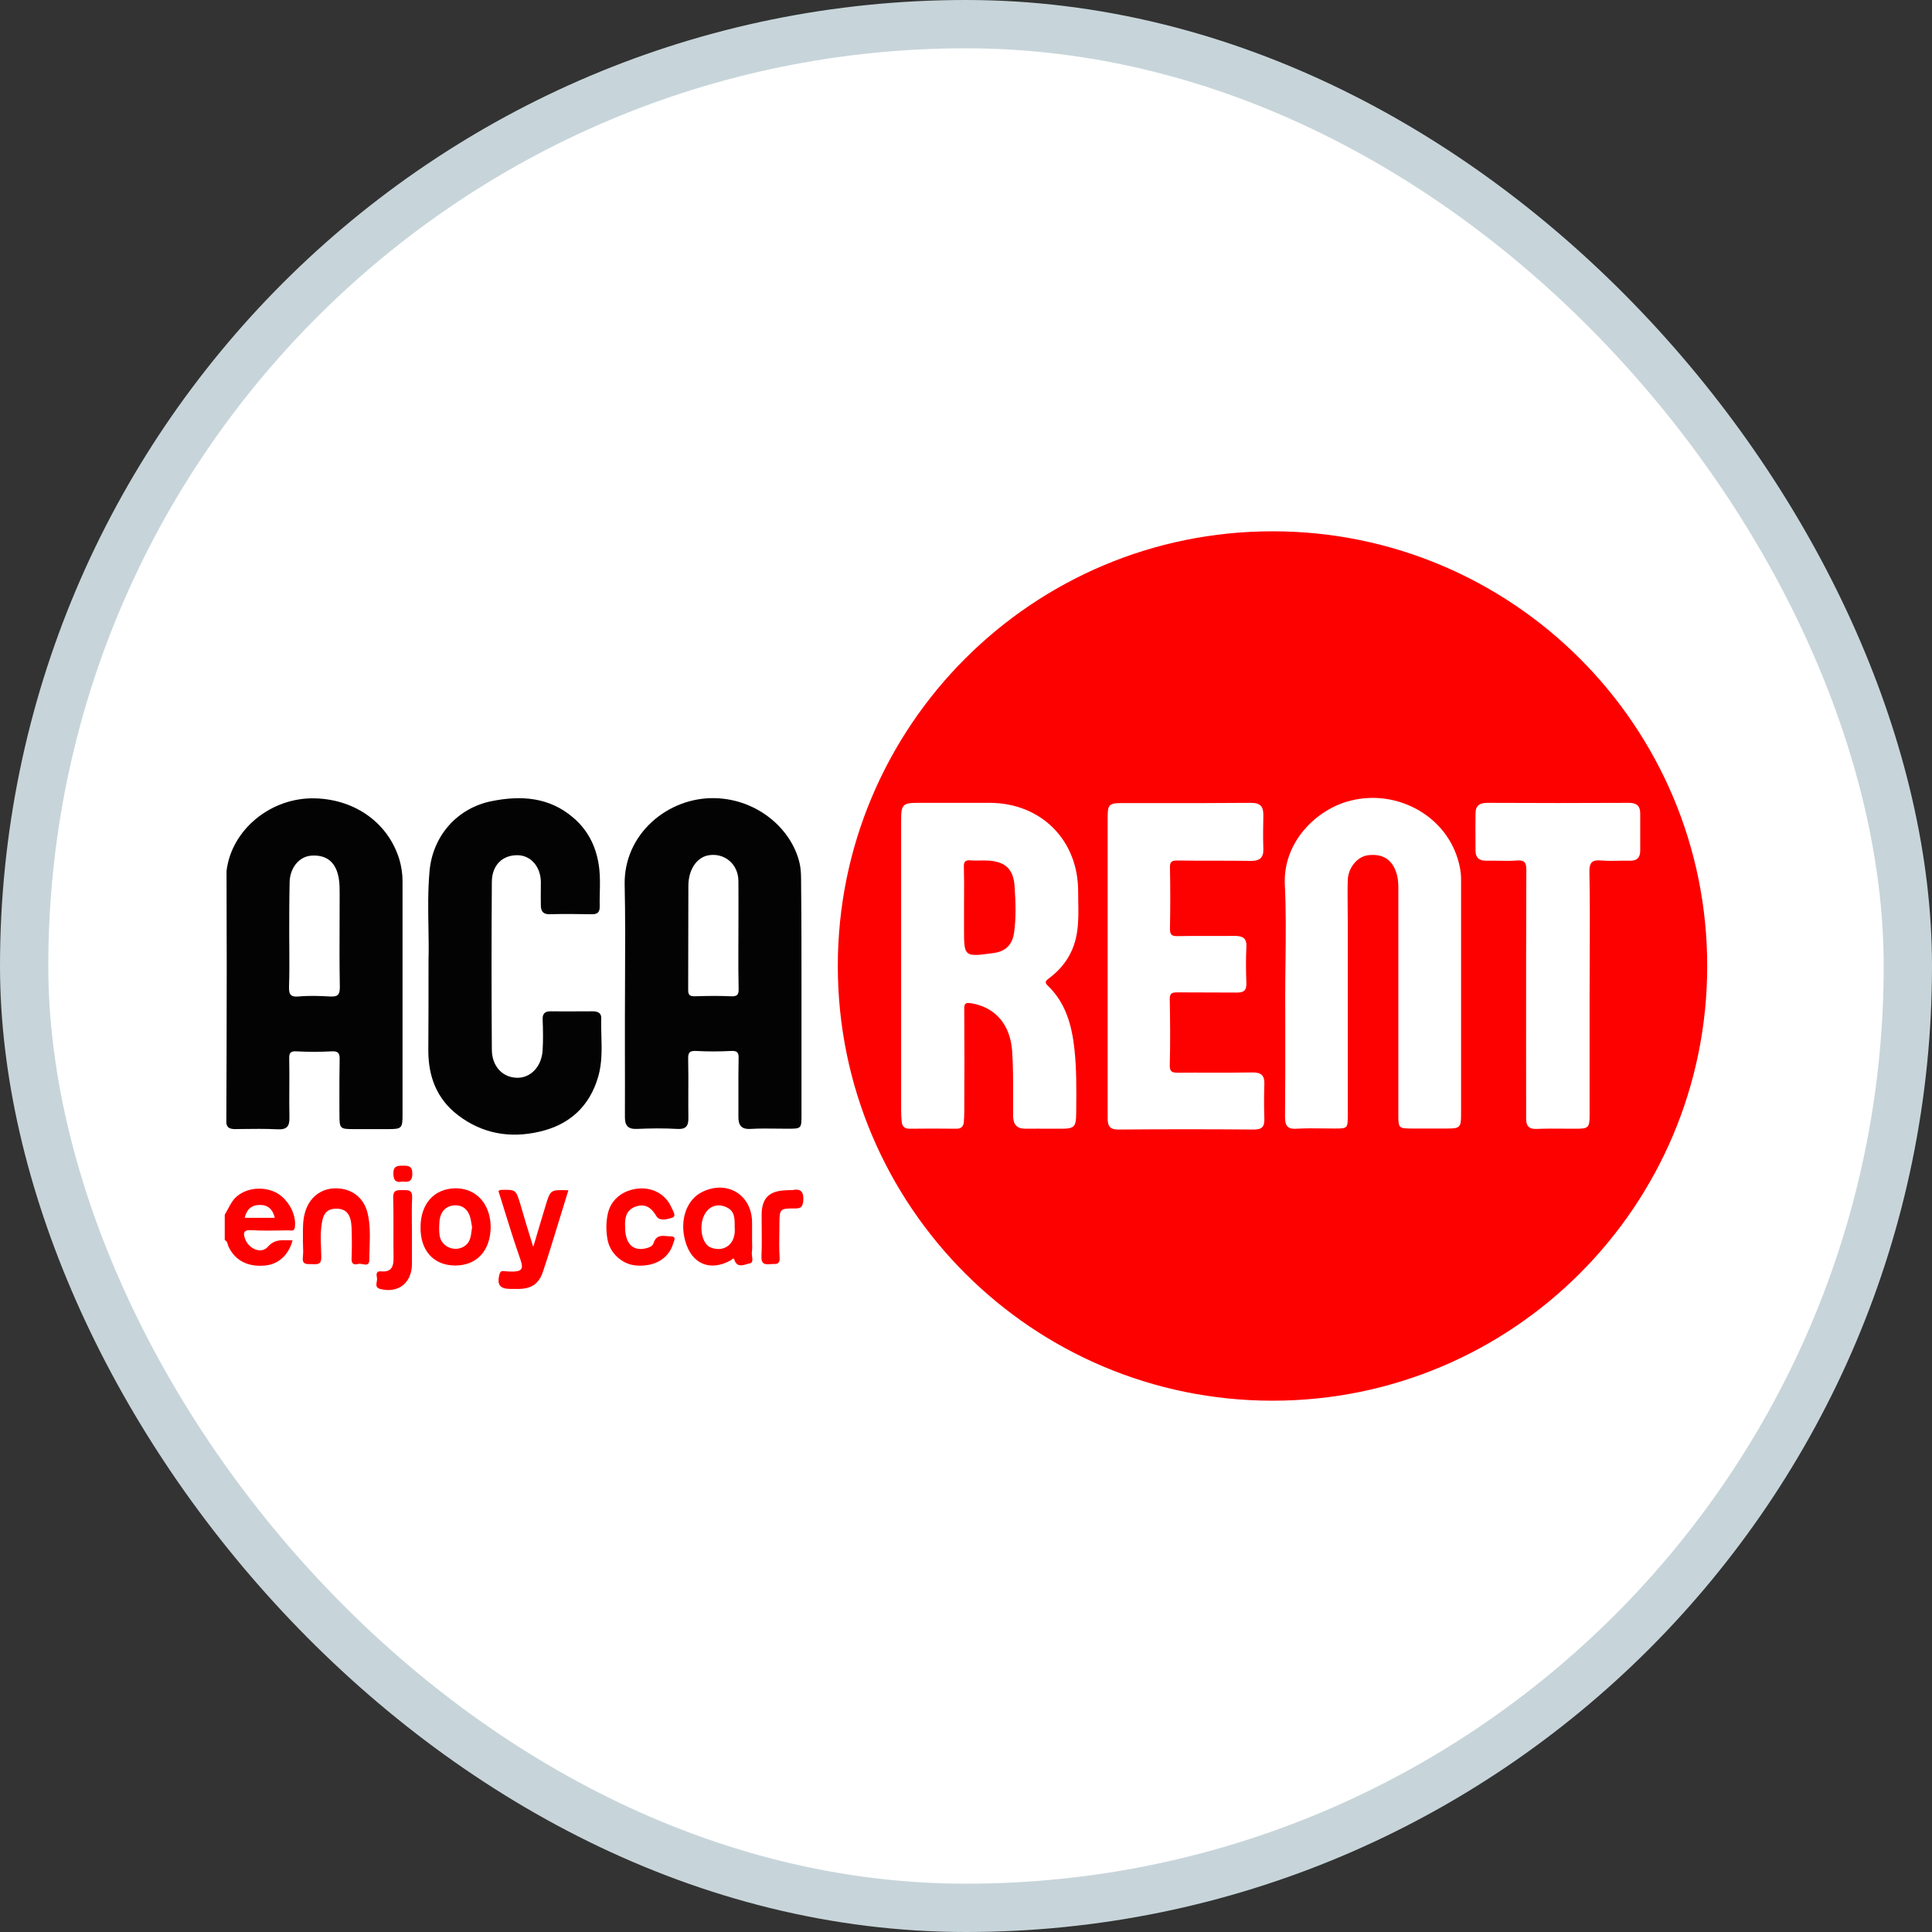
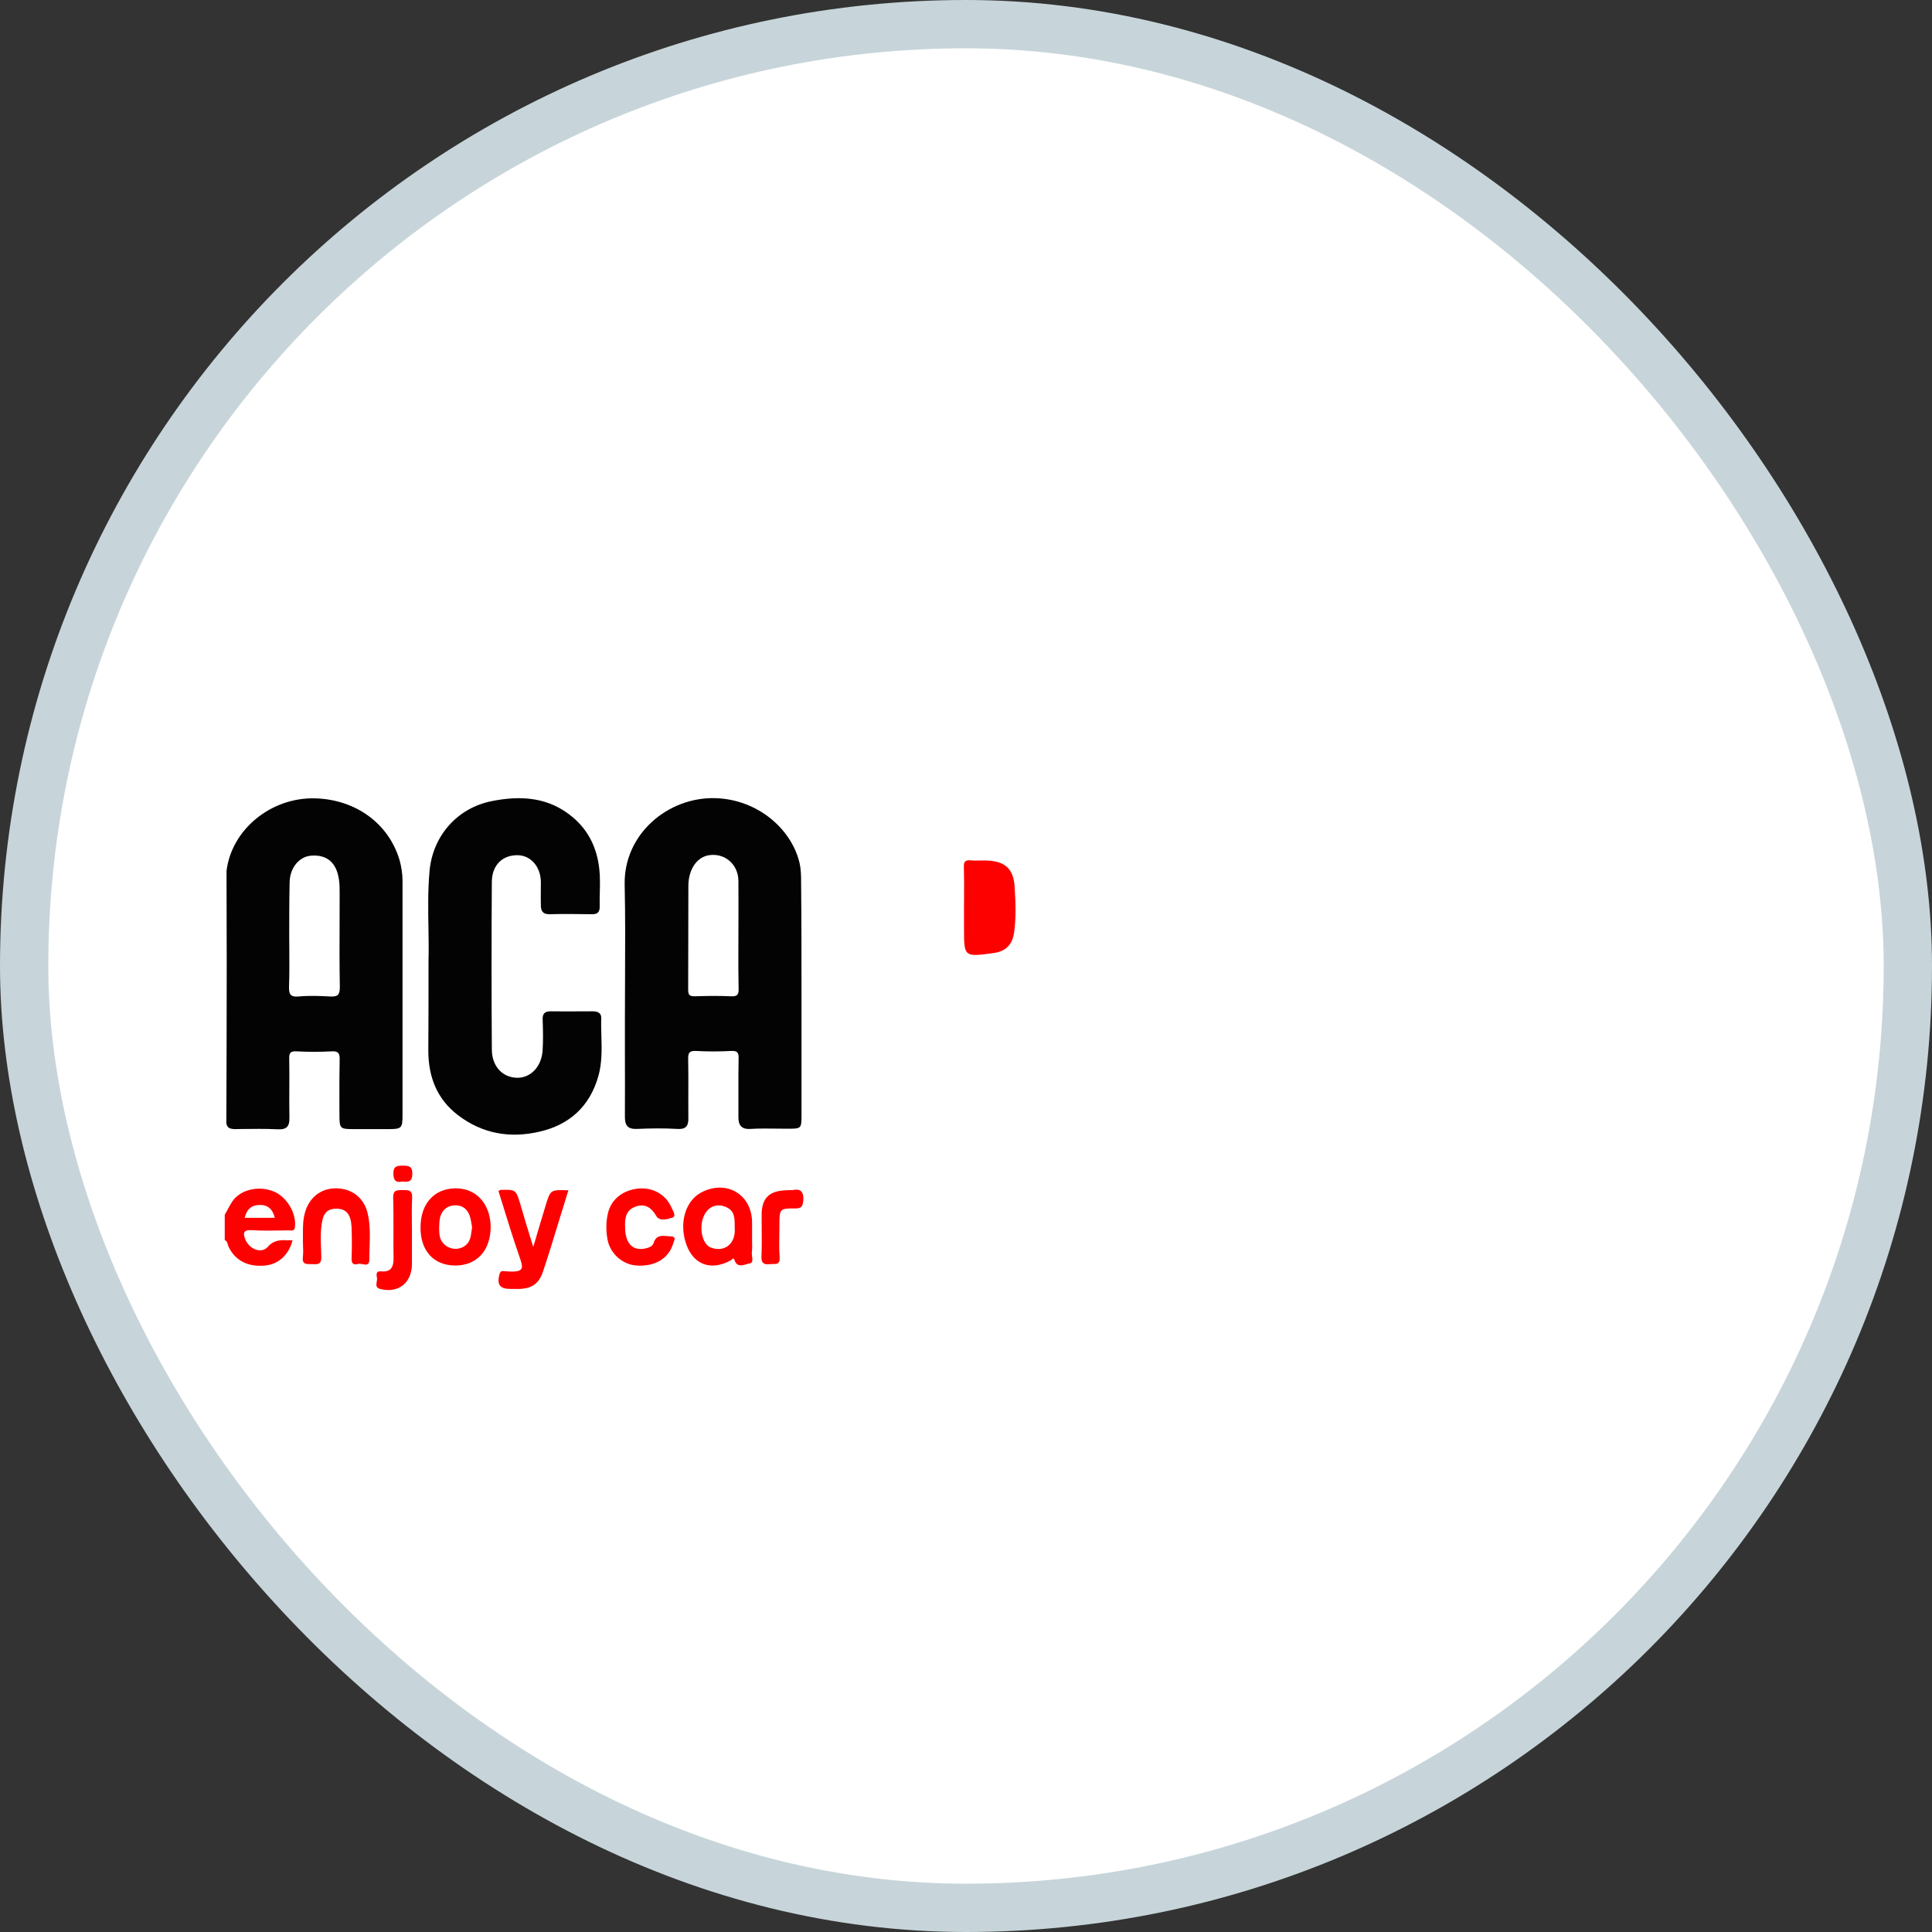
<svg xmlns="http://www.w3.org/2000/svg" width="40" height="40" viewBox="0 0 40 40" fill="none">
  <rect x="0" y="0" width="40" height="40" fill="#333333" stroke="none" />
  <g clip-path="url(#clip0_325_83)">
    <rect x="0.5" y="0.5" width="39" height="39" rx="19.5" fill="white" stroke="#C7D5DA" />
    <path fill-rule="evenodd" clip-rule="evenodd" d="M16.594 20.586V23.09C16.594 23.365 16.59 23.369 16.311 23.369C16.235 23.369 16.158 23.368 16.081 23.367C15.902 23.365 15.721 23.362 15.542 23.373C15.34 23.386 15.284 23.288 15.288 23.11C15.289 22.941 15.289 22.771 15.288 22.601C15.288 22.374 15.287 22.146 15.292 21.917C15.296 21.8 15.271 21.751 15.138 21.759C14.895 21.772 14.653 21.772 14.41 21.759C14.264 21.751 14.244 21.808 14.248 21.933C14.253 22.165 14.252 22.396 14.251 22.627C14.251 22.8 14.25 22.974 14.252 23.147C14.256 23.317 14.195 23.386 14.018 23.373C13.742 23.357 13.463 23.361 13.188 23.373C12.998 23.381 12.938 23.301 12.938 23.127C12.94 22.67 12.939 22.213 12.938 21.758V21.752C12.938 21.523 12.938 21.295 12.938 21.068C12.938 20.787 12.939 20.505 12.941 20.224C12.944 19.59 12.947 18.954 12.933 18.321C12.909 17.265 13.835 16.497 14.81 16.525C15.684 16.55 16.388 17.16 16.554 17.868C16.586 18.01 16.586 18.147 16.586 18.289C16.594 19.053 16.594 19.822 16.594 20.586ZM15.289 18.993V18.989C15.289 18.739 15.29 18.489 15.288 18.236C15.284 17.884 14.992 17.646 14.657 17.71C14.422 17.759 14.256 18.002 14.252 18.333C14.25 18.693 14.25 19.053 14.25 19.413C14.25 19.773 14.25 20.133 14.248 20.493C14.248 20.603 14.28 20.627 14.386 20.627C14.636 20.619 14.883 20.615 15.134 20.627C15.28 20.635 15.296 20.578 15.292 20.457C15.286 20.187 15.286 19.915 15.287 19.642C15.287 19.551 15.288 19.46 15.288 19.369C15.288 19.244 15.288 19.118 15.289 18.993Z" fill="#030303" />
    <path fill-rule="evenodd" clip-rule="evenodd" d="M4.686 23.252C4.69 22.164 4.694 21.076 4.694 19.988C4.694 19.662 4.693 19.337 4.692 19.011C4.691 18.685 4.69 18.36 4.69 18.034C4.791 17.177 5.612 16.501 6.53 16.529C7.364 16.554 8.043 17.047 8.27 17.799C8.31 17.941 8.334 18.087 8.334 18.236V23.086C8.334 23.361 8.314 23.377 8.035 23.377H7.327C7.036 23.377 7.028 23.369 7.028 23.07C7.028 22.976 7.028 22.882 7.027 22.788C7.027 22.504 7.026 22.22 7.032 21.937C7.036 21.808 7.004 21.759 6.866 21.767C6.623 21.78 6.381 21.78 6.138 21.767C6.004 21.759 5.984 21.812 5.988 21.925C5.992 22.128 5.991 22.33 5.99 22.532C5.989 22.734 5.988 22.936 5.992 23.139C5.996 23.317 5.94 23.39 5.75 23.381C5.496 23.368 5.239 23.372 4.985 23.375L4.86 23.377C4.767 23.373 4.702 23.357 4.686 23.252ZM5.988 19.369C5.988 19.47 5.989 19.57 5.99 19.67C5.991 19.92 5.993 20.169 5.984 20.421C5.98 20.578 6.004 20.647 6.186 20.631C6.401 20.611 6.619 20.619 6.834 20.631C6.987 20.639 7.036 20.603 7.036 20.437C7.027 19.974 7.029 19.512 7.031 19.051V19.05C7.031 18.866 7.032 18.683 7.032 18.499C7.032 18.398 7.032 18.297 7.016 18.2C6.963 17.856 6.769 17.694 6.449 17.715C6.191 17.731 5.996 17.973 5.996 18.281C5.988 18.641 5.988 19.005 5.988 19.369Z" fill="#030303" />
    <path d="M8.871 19.225C8.875 19.455 8.878 19.674 8.872 19.875C8.872 20.582 8.872 21.169 8.868 21.751C8.868 22.289 9.042 22.75 9.479 23.086C9.985 23.474 10.559 23.572 11.17 23.43C11.789 23.288 12.209 22.908 12.387 22.285C12.466 22.008 12.459 21.726 12.451 21.444C12.448 21.322 12.444 21.201 12.448 21.08C12.452 20.967 12.367 20.938 12.27 20.938C12.173 20.938 12.076 20.939 11.979 20.939C11.787 20.94 11.594 20.941 11.4 20.938C11.279 20.938 11.23 20.987 11.235 21.108C11.243 21.319 11.247 21.529 11.235 21.735C11.218 22.083 10.984 22.326 10.693 22.314C10.397 22.302 10.183 22.071 10.183 21.727C10.175 20.57 10.175 19.409 10.183 18.253C10.187 17.913 10.401 17.702 10.717 17.706C10.992 17.71 11.194 17.945 11.198 18.261C11.198 18.314 11.198 18.368 11.197 18.422C11.196 18.53 11.195 18.638 11.198 18.746C11.198 18.863 11.243 18.932 11.38 18.928C11.67 18.92 11.956 18.924 12.246 18.928L12.25 18.928C12.371 18.932 12.42 18.884 12.416 18.762C12.414 18.671 12.416 18.581 12.418 18.491C12.422 18.325 12.426 18.159 12.408 17.994C12.363 17.577 12.197 17.209 11.87 16.93C11.372 16.501 10.786 16.465 10.183 16.586C9.467 16.727 8.957 17.306 8.893 18.038C8.857 18.442 8.864 18.848 8.871 19.225Z" fill="#030303" />
    <path d="M19.959 19.223V18.778C19.959 18.71 19.96 18.641 19.96 18.572C19.961 18.366 19.962 18.159 19.956 17.949C19.951 17.848 19.98 17.804 20.089 17.812C20.154 17.819 20.218 17.817 20.283 17.816C20.326 17.815 20.369 17.814 20.413 17.816C20.801 17.824 20.987 17.982 21.007 18.366C21.027 18.681 21.04 18.997 20.995 19.312C20.959 19.563 20.817 19.701 20.562 19.733C20.258 19.774 20.107 19.794 20.033 19.728C19.959 19.663 19.959 19.516 19.959 19.223Z" fill="#FD0000" />
-     <path fill-rule="evenodd" clip-rule="evenodd" d="M35.346 20C35.346 24.971 31.317 29 26.346 29C21.376 29 17.346 24.971 17.346 20C17.346 15.029 21.376 11 26.346 11C31.317 11 35.346 15.029 35.346 20ZM19.001 16.622C18.694 16.622 18.657 16.659 18.657 16.97V22.985C18.657 23.066 18.661 23.147 18.669 23.228C18.681 23.321 18.726 23.369 18.831 23.369C19.155 23.365 19.478 23.365 19.802 23.369C19.903 23.369 19.947 23.321 19.956 23.228L19.956 23.217C19.96 23.152 19.964 23.091 19.964 23.026C19.968 22.322 19.968 21.614 19.964 20.906C19.959 20.785 19.98 20.748 20.117 20.773C20.611 20.858 20.914 21.213 20.955 21.756C20.977 22.073 20.976 22.392 20.975 22.71C20.974 22.842 20.974 22.974 20.975 23.107C20.979 23.288 21.056 23.373 21.246 23.369C21.408 23.367 21.569 23.368 21.731 23.369L21.86 23.369C21.898 23.369 21.936 23.369 21.974 23.369C22.237 23.369 22.277 23.333 22.281 23.07L22.282 22.981C22.286 22.561 22.29 22.138 22.245 21.719C22.192 21.234 22.067 20.768 21.699 20.413C21.615 20.333 21.653 20.304 21.72 20.253L21.723 20.251C22.047 20.008 22.245 19.689 22.302 19.28C22.332 19.074 22.328 18.867 22.324 18.661C22.323 18.592 22.322 18.524 22.322 18.455C22.322 17.391 21.553 16.627 20.497 16.622H19.001ZM26.609 20.603C26.609 20.372 26.612 20.14 26.615 19.908V19.906C26.621 19.376 26.627 18.846 26.601 18.317C26.561 17.444 27.232 16.792 27.884 16.598C28.846 16.311 29.886 16.837 30.177 17.771C30.222 17.913 30.25 18.054 30.25 18.204V23.074C30.25 23.341 30.226 23.365 29.967 23.365H29.239C28.959 23.365 28.951 23.357 28.951 23.082V18.394C28.951 18.301 28.947 18.208 28.923 18.115C28.842 17.808 28.644 17.67 28.328 17.706C28.106 17.731 27.912 17.961 27.904 18.224C27.898 18.413 27.9 18.602 27.902 18.791C27.903 18.885 27.904 18.979 27.904 19.074V23.094C27.904 23.361 27.9 23.365 27.633 23.365C27.554 23.365 27.475 23.364 27.396 23.363C27.212 23.361 27.028 23.358 26.844 23.369C26.65 23.382 26.605 23.301 26.605 23.123C26.611 22.497 26.611 21.869 26.61 21.241V21.235C26.61 21.024 26.609 20.814 26.609 20.603ZM23.212 16.627C22.969 16.627 22.933 16.663 22.933 16.906V23.159C22.933 23.321 22.985 23.386 23.155 23.386C24.089 23.378 25.028 23.378 25.962 23.386C26.14 23.386 26.181 23.317 26.177 23.159C26.169 22.924 26.169 22.686 26.177 22.451C26.185 22.273 26.116 22.2 25.93 22.204C25.636 22.209 25.344 22.208 25.052 22.208C24.832 22.207 24.613 22.207 24.393 22.209C24.271 22.209 24.215 22.196 24.219 22.051C24.231 21.598 24.227 21.145 24.219 20.696C24.215 20.562 24.263 20.546 24.381 20.546C24.587 20.548 24.793 20.548 24.998 20.548C25.203 20.548 25.408 20.548 25.614 20.55C25.756 20.55 25.808 20.502 25.805 20.36C25.796 20.109 25.792 19.858 25.805 19.612C25.817 19.426 25.732 19.377 25.566 19.377C25.398 19.379 25.23 19.378 25.063 19.378C24.84 19.377 24.617 19.377 24.393 19.381C24.271 19.385 24.219 19.365 24.223 19.223C24.231 18.803 24.231 18.386 24.223 17.969C24.219 17.84 24.255 17.816 24.377 17.816C24.629 17.82 24.882 17.82 25.135 17.82C25.388 17.82 25.641 17.82 25.893 17.824C26.079 17.828 26.165 17.759 26.156 17.569C26.148 17.34 26.152 17.114 26.156 16.885L26.156 16.881C26.16 16.699 26.096 16.622 25.898 16.622C25.227 16.628 24.554 16.628 23.882 16.627C23.659 16.627 23.435 16.627 23.212 16.627ZM32.911 20.562V23.086C32.911 23.349 32.887 23.369 32.624 23.369C32.592 23.369 32.559 23.369 32.527 23.369C32.482 23.369 32.438 23.369 32.393 23.368L32.392 23.368C32.2 23.366 32.009 23.365 31.815 23.373C31.649 23.381 31.597 23.305 31.597 23.163V23.022C31.597 22.604 31.597 22.186 31.596 21.769C31.596 20.516 31.595 19.263 31.601 18.01C31.601 17.852 31.56 17.804 31.403 17.816C31.276 17.826 31.148 17.823 31.018 17.821C30.938 17.82 30.857 17.818 30.776 17.82C30.622 17.824 30.549 17.755 30.549 17.609C30.549 17.525 30.549 17.44 30.548 17.355V17.352C30.547 17.181 30.547 17.01 30.549 16.841C30.549 16.683 30.63 16.622 30.792 16.622C31.767 16.627 32.746 16.627 33.724 16.622C33.89 16.622 33.959 16.687 33.959 16.845V17.613C33.959 17.751 33.894 17.824 33.749 17.82C33.674 17.818 33.599 17.82 33.524 17.821C33.403 17.823 33.282 17.826 33.162 17.816C32.972 17.799 32.903 17.844 32.907 18.058C32.919 18.641 32.916 19.223 32.914 19.807V19.809C32.913 20.06 32.911 20.311 32.911 20.562Z" fill="#FD0000" />
    <path d="M8.33 24.462C8.193 24.494 8.144 24.433 8.144 24.292C8.144 24.146 8.221 24.134 8.334 24.134C8.456 24.134 8.537 24.138 8.537 24.3C8.537 24.466 8.456 24.478 8.33 24.462Z" fill="#FD0000" />
-     <path fill-rule="evenodd" clip-rule="evenodd" d="M15.571 25.696L15.572 25.735C15.574 25.799 15.575 25.861 15.567 25.922C15.563 25.948 15.567 25.98 15.571 26.012C15.58 26.081 15.589 26.149 15.514 26.16C15.495 26.163 15.473 26.169 15.449 26.176C15.36 26.202 15.251 26.233 15.203 26.079C15.191 26.04 15.169 26.06 15.15 26.078C15.145 26.083 15.139 26.089 15.134 26.092C14.697 26.334 14.313 26.169 14.183 25.679C14.07 25.254 14.216 24.838 14.535 24.68C15.053 24.421 15.571 24.737 15.571 25.315V25.659C15.571 25.668 15.571 25.677 15.571 25.686L15.571 25.696ZM15.211 25.408L15.211 25.38C15.211 25.227 15.212 25.072 15.041 24.995C14.818 24.89 14.612 25.004 14.543 25.258C14.483 25.497 14.559 25.768 14.717 25.829C14.988 25.934 15.243 25.764 15.211 25.408Z" fill="#FD0000" />
+     <path fill-rule="evenodd" clip-rule="evenodd" d="M15.571 25.696C15.574 25.799 15.575 25.861 15.567 25.922C15.563 25.948 15.567 25.98 15.571 26.012C15.58 26.081 15.589 26.149 15.514 26.16C15.495 26.163 15.473 26.169 15.449 26.176C15.36 26.202 15.251 26.233 15.203 26.079C15.191 26.04 15.169 26.06 15.15 26.078C15.145 26.083 15.139 26.089 15.134 26.092C14.697 26.334 14.313 26.169 14.183 25.679C14.07 25.254 14.216 24.838 14.535 24.68C15.053 24.421 15.571 24.737 15.571 25.315V25.659C15.571 25.668 15.571 25.677 15.571 25.686L15.571 25.696ZM15.211 25.408L15.211 25.38C15.211 25.227 15.212 25.072 15.041 24.995C14.818 24.89 14.612 25.004 14.543 25.258C14.483 25.497 14.559 25.768 14.717 25.829C14.988 25.934 15.243 25.764 15.211 25.408Z" fill="#FD0000" />
    <path fill-rule="evenodd" clip-rule="evenodd" d="M4.714 25.04C4.694 25.077 4.675 25.113 4.653 25.149V25.675C4.697 25.692 4.707 25.731 4.717 25.767C4.721 25.782 4.725 25.796 4.73 25.808C4.868 26.1 5.135 26.237 5.495 26.201C5.77 26.172 5.98 25.978 6.057 25.679C6.038 25.68 6.019 25.679 5.999 25.679L5.982 25.678L5.955 25.678C5.811 25.673 5.675 25.668 5.547 25.812C5.414 25.966 5.159 25.865 5.078 25.659C5.034 25.541 5.026 25.461 5.204 25.469C5.422 25.483 5.644 25.479 5.864 25.475L5.972 25.473C5.981 25.473 5.991 25.474 6.002 25.475C6.046 25.48 6.096 25.486 6.106 25.404C6.142 25.121 5.936 24.773 5.657 24.664C5.345 24.542 4.973 24.631 4.807 24.878C4.773 24.929 4.744 24.984 4.714 25.04ZM5.382 24.947C5.551 24.947 5.649 25.04 5.689 25.214H5.066C5.107 25.04 5.204 24.947 5.382 24.947Z" fill="#FD0000" />
    <path d="M11.04 25.817C11.055 25.769 11.068 25.723 11.082 25.678L11.141 25.477C11.195 25.293 11.246 25.122 11.299 24.951C11.346 24.798 11.37 24.718 11.424 24.678C11.482 24.634 11.575 24.637 11.768 24.644C11.643 25.044 11.522 25.44 11.4 25.837C11.352 25.994 11.3 26.151 11.248 26.308L11.247 26.31C11.166 26.569 11.02 26.678 10.749 26.686H10.567C10.349 26.686 10.284 26.597 10.341 26.383C10.36 26.306 10.407 26.313 10.451 26.319C10.463 26.321 10.475 26.322 10.486 26.322C10.87 26.349 10.838 26.258 10.749 26.002L10.737 25.966C10.628 25.652 10.53 25.336 10.432 25.019L10.432 25.018L10.431 25.014L10.43 25.011C10.394 24.894 10.357 24.777 10.32 24.66C10.331 24.654 10.338 24.648 10.344 24.644C10.347 24.642 10.35 24.64 10.353 24.639C10.355 24.638 10.358 24.636 10.361 24.636C10.52 24.631 10.6 24.629 10.652 24.667C10.704 24.704 10.727 24.781 10.774 24.935C10.854 25.21 10.935 25.485 11.04 25.817Z" fill="#FD0000" />
    <path fill-rule="evenodd" clip-rule="evenodd" d="M8.707 25.4C8.698 25.893 8.978 26.201 9.427 26.201C9.871 26.201 10.155 25.893 10.159 25.404C10.155 24.923 9.855 24.595 9.422 24.603C8.99 24.611 8.711 24.919 8.707 25.4ZM9.75 25.27C9.758 25.319 9.766 25.364 9.774 25.408C9.77 25.433 9.767 25.459 9.763 25.485C9.748 25.604 9.733 25.724 9.617 25.8C9.422 25.93 9.143 25.821 9.103 25.586C9.087 25.489 9.091 25.388 9.099 25.287C9.115 25.08 9.244 24.955 9.427 24.955C9.604 24.955 9.714 25.064 9.75 25.27Z" fill="#FD0000" />
    <path d="M6.272 25.636C6.272 25.649 6.272 25.662 6.271 25.675C6.271 25.714 6.273 25.753 6.274 25.791V25.792C6.277 25.868 6.28 25.944 6.271 26.019C6.251 26.174 6.333 26.173 6.423 26.172C6.439 26.172 6.454 26.172 6.47 26.173L6.472 26.173C6.58 26.177 6.656 26.18 6.652 26.023C6.651 25.966 6.649 25.91 6.647 25.853C6.639 25.655 6.632 25.457 6.676 25.258C6.712 25.093 6.809 25.02 6.975 25.024C7.173 25.032 7.267 25.141 7.279 25.416C7.287 25.631 7.287 25.849 7.279 26.063C7.275 26.181 7.343 26.189 7.416 26.169C7.441 26.161 7.473 26.167 7.506 26.173C7.576 26.187 7.647 26.201 7.647 26.079C7.647 25.997 7.649 25.913 7.652 25.831C7.66 25.59 7.667 25.35 7.61 25.113C7.533 24.801 7.291 24.611 6.971 24.603C6.648 24.595 6.397 24.793 6.312 25.113C6.271 25.257 6.272 25.403 6.272 25.548C6.272 25.577 6.272 25.607 6.272 25.636Z" fill="#FD0000" />
    <path d="M13.374 25.845C13.107 25.91 12.942 25.752 12.942 25.404C12.934 25.242 12.95 25.064 13.144 24.987C13.346 24.91 13.479 24.991 13.589 25.177C13.653 25.291 13.823 25.242 13.92 25.21C13.995 25.186 13.953 25.103 13.921 25.039C13.915 25.026 13.909 25.014 13.904 25.004C13.787 24.733 13.524 24.583 13.225 24.607C12.901 24.636 12.654 24.826 12.586 25.121C12.545 25.299 12.545 25.481 12.578 25.663C12.63 25.95 12.885 26.181 13.176 26.201C13.552 26.229 13.844 26.059 13.937 25.748C13.939 25.739 13.943 25.729 13.947 25.719C13.968 25.667 13.994 25.602 13.896 25.598C13.87 25.598 13.842 25.596 13.814 25.593C13.701 25.582 13.584 25.57 13.532 25.736C13.512 25.8 13.443 25.829 13.374 25.845Z" fill="#FD0000" />
    <path d="M8.529 26.173V25.505C8.529 25.467 8.528 25.43 8.528 25.392L8.527 25.301C8.526 25.132 8.524 24.966 8.533 24.801C8.54 24.639 8.459 24.639 8.35 24.64L8.334 24.64L8.326 24.64C8.213 24.64 8.136 24.639 8.14 24.801C8.147 25.026 8.146 25.25 8.146 25.474V25.477C8.145 25.663 8.145 25.848 8.148 26.035C8.152 26.221 8.104 26.343 7.893 26.322C7.78 26.31 7.792 26.391 7.804 26.452C7.81 26.477 7.805 26.507 7.8 26.536C7.789 26.599 7.778 26.661 7.869 26.686C8.245 26.783 8.524 26.565 8.529 26.173Z" fill="#FD0000" />
    <path d="M16.631 24.858C16.647 24.64 16.546 24.611 16.404 24.64C16.339 24.64 16.307 24.64 16.267 24.644C15.923 24.656 15.769 24.809 15.769 25.153C15.769 25.235 15.77 25.317 15.77 25.399V25.4C15.772 25.606 15.774 25.814 15.765 26.019C15.761 26.16 15.822 26.185 15.939 26.173C15.96 26.17 15.981 26.17 16.002 26.17C16.083 26.171 16.154 26.171 16.141 26.023C16.13 25.864 16.132 25.704 16.135 25.544V25.544L16.136 25.508C16.136 25.451 16.137 25.395 16.137 25.339C16.137 25.032 16.149 25.016 16.453 25.02C16.578 25.02 16.618 24.995 16.631 24.858Z" fill="#FD0000" />
  </g>
  <defs>
    <clipPath id="clip0_325_83">
      <rect width="40" height="40" fill="white" />
    </clipPath>
  </defs>
</svg>